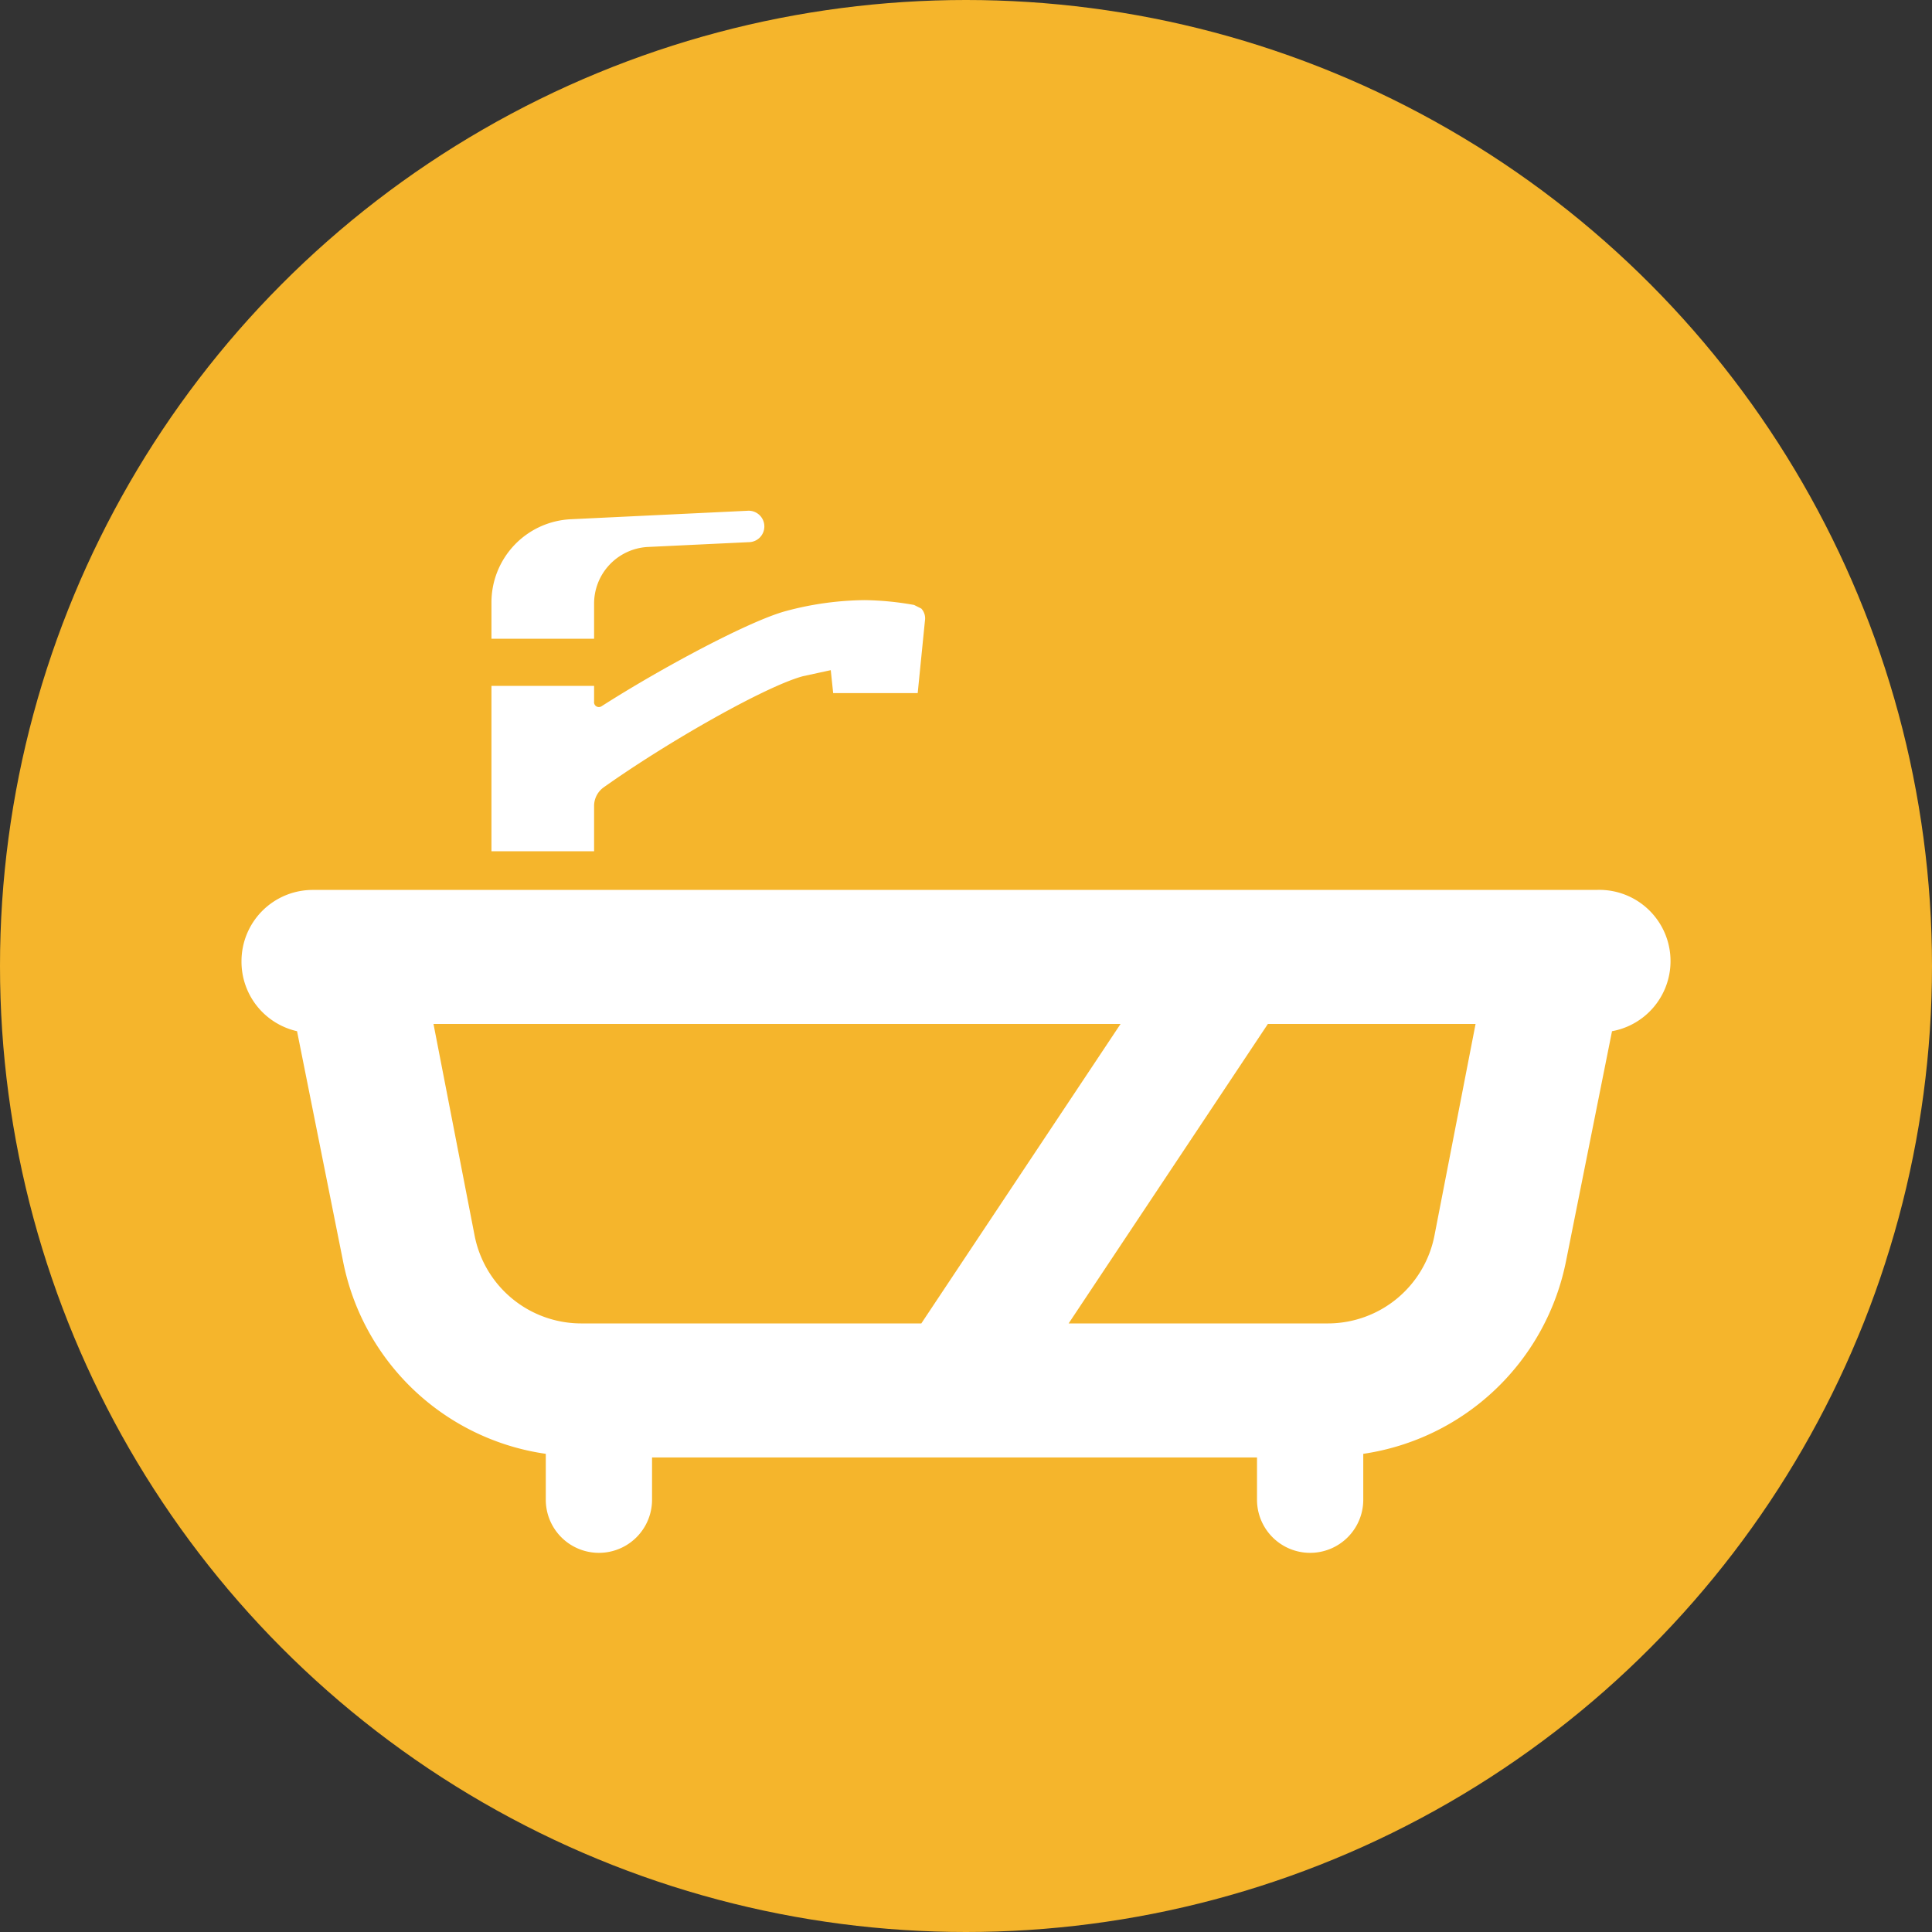
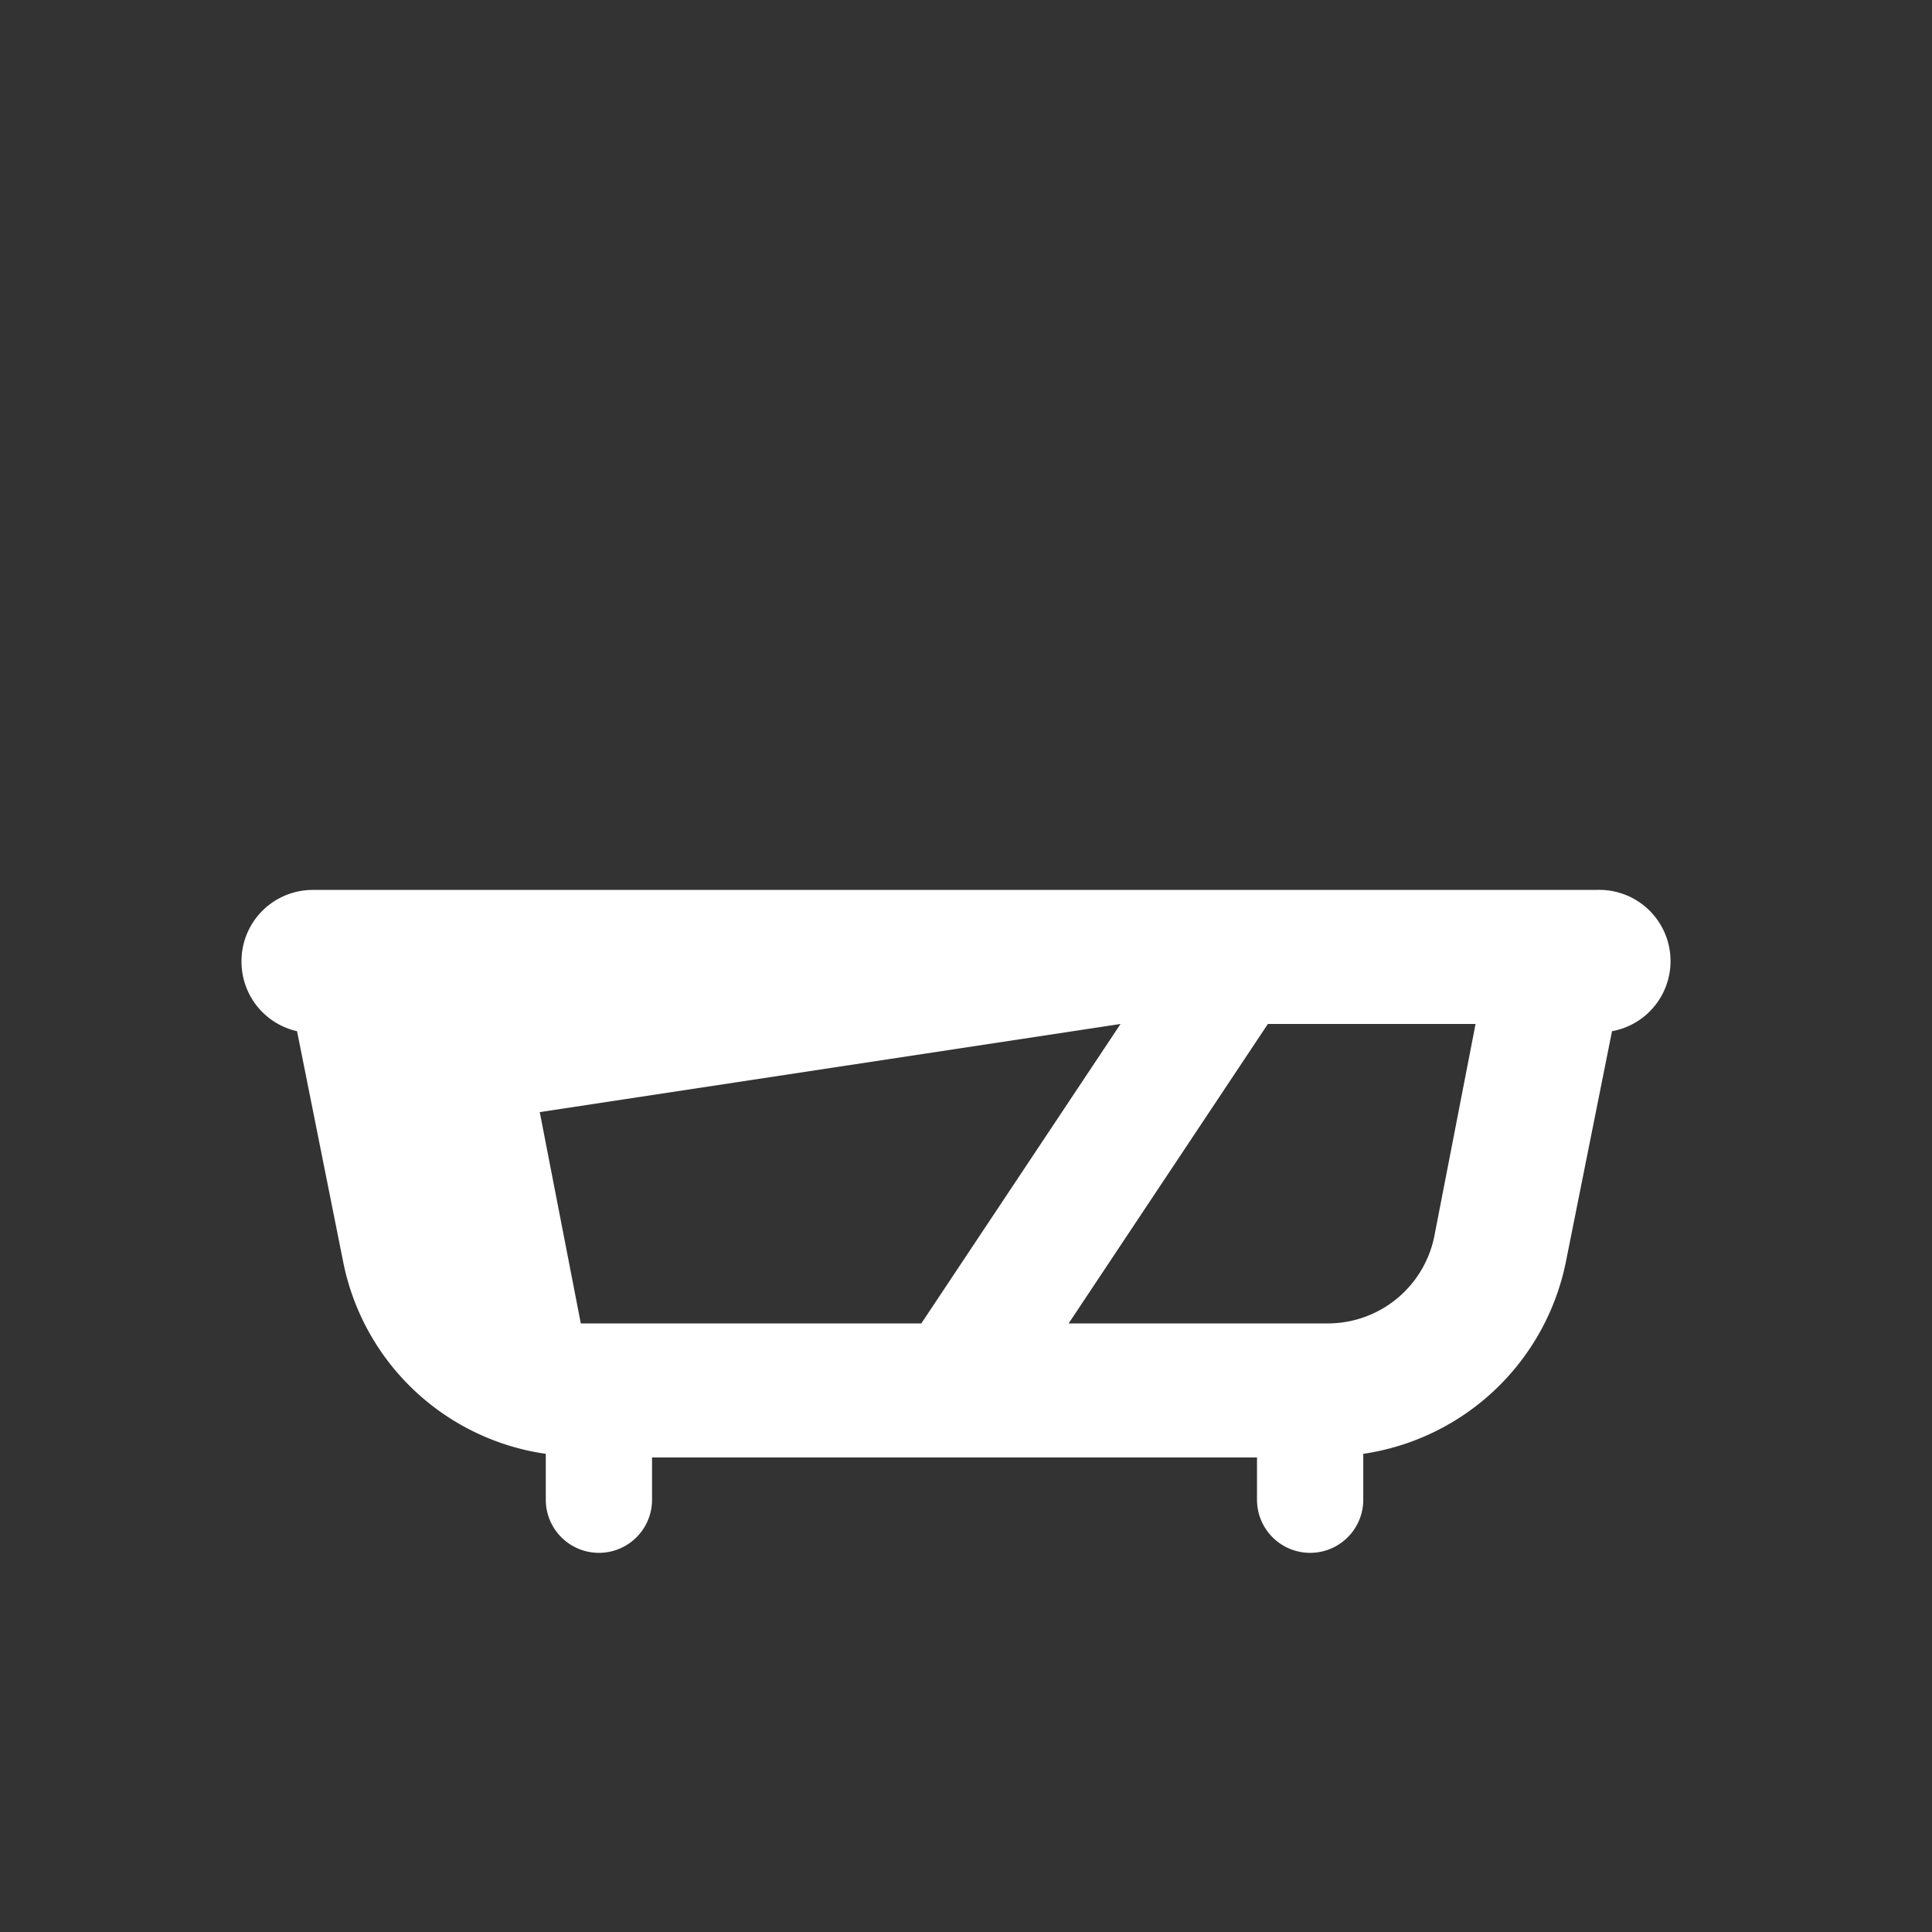
<svg xmlns="http://www.w3.org/2000/svg" height="160" viewBox="0 0 160 160" width="160">
  <rect x="0" y="0" width="160" height="160" fill="#333333" stroke="none" />
-   <circle cx="80" cy="80" fill="#f5b52c" r="80" />
  <g fill="#fff" transform="translate(47 62)">
-     <path d="m2.2 4.7a1.9 1.9 0 0 1 .8-1.5c5.5-3.9 13.5-8.4 16.5-9.2l2.3-.5.2 1.9h7l.6-6a1.2 1.2 0 0 0 -.3-1l-.6-.3a24.7 24.7 0 0 0 -4.1-.4 26 26 0 0 0 -6.5.9c-3 .8-10.3 4.7-15.3 7.9a.4.4 0 0 1 -.426-.011.4.4 0 0 1 -.174-.389v-1.3h-8.5v13.7h8.5z" />
-     <path d="m2.2-12a4.7 4.7 0 0 1 4.4-4.7l8.4-.4a1.3 1.3 0 0 0 1.3-1.3 1.3 1.3 0 0 0 -.415-.956 1.3 1.3 0 0 0 -.985-.344l-14.6.7a6.9 6.9 0 0 0 -6.6 6.9v3h8.5z" />
-     <path d="m85.1 11.7h-106.2a5.9 5.9 0 0 0 -5.9 5.9 5.9 5.9 0 0 0 4.6 5.8l3.8 19a20 20 0 0 0 16.8 16v3.8a4.4 4.4 0 0 0 8.8 0v-3.5h50.1v3.5a4.4 4.4 0 0 0 4.4 4.4 4.4 4.4 0 0 0 4.4-4.4v-3.8a20.1 20.1 0 0 0 16.8-16l3.8-19a5.9 5.9 0 0 0 -1.3-11.7zm-39.3 11.1-16.5 24.8h-28.2a9 9 0 0 1 -8.8-7.3l-3.4-17.5zm-4.3 24.8 16.5-24.8h17.2l-3.4 17.5a9 9 0 0 1 -8.8 7.3z" />
+     <path d="m85.1 11.7h-106.2a5.9 5.9 0 0 0 -5.9 5.9 5.9 5.9 0 0 0 4.6 5.8l3.8 19a20 20 0 0 0 16.8 16v3.8a4.4 4.4 0 0 0 8.8 0v-3.5h50.1v3.5a4.4 4.4 0 0 0 4.4 4.4 4.4 4.4 0 0 0 4.4-4.4v-3.8a20.1 20.1 0 0 0 16.8-16l3.8-19a5.9 5.9 0 0 0 -1.3-11.7zm-39.3 11.1-16.5 24.8h-28.2l-3.4-17.5zm-4.3 24.8 16.5-24.8h17.2l-3.4 17.5a9 9 0 0 1 -8.8 7.3z" />
  </g>
</svg>